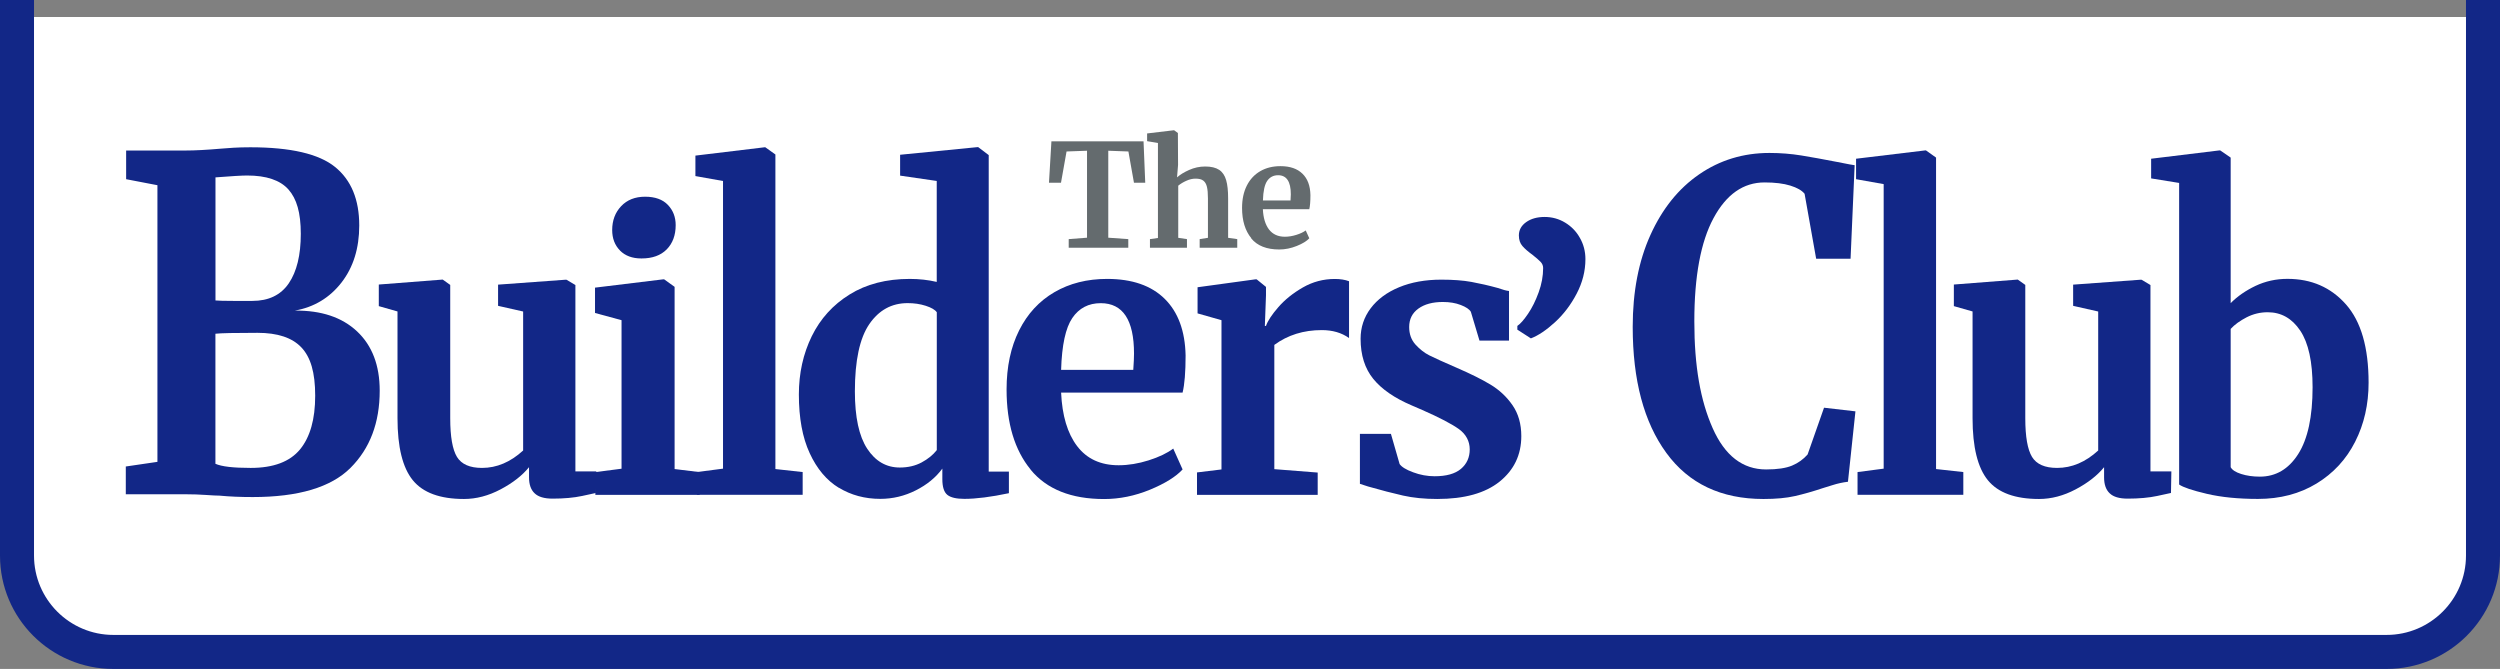
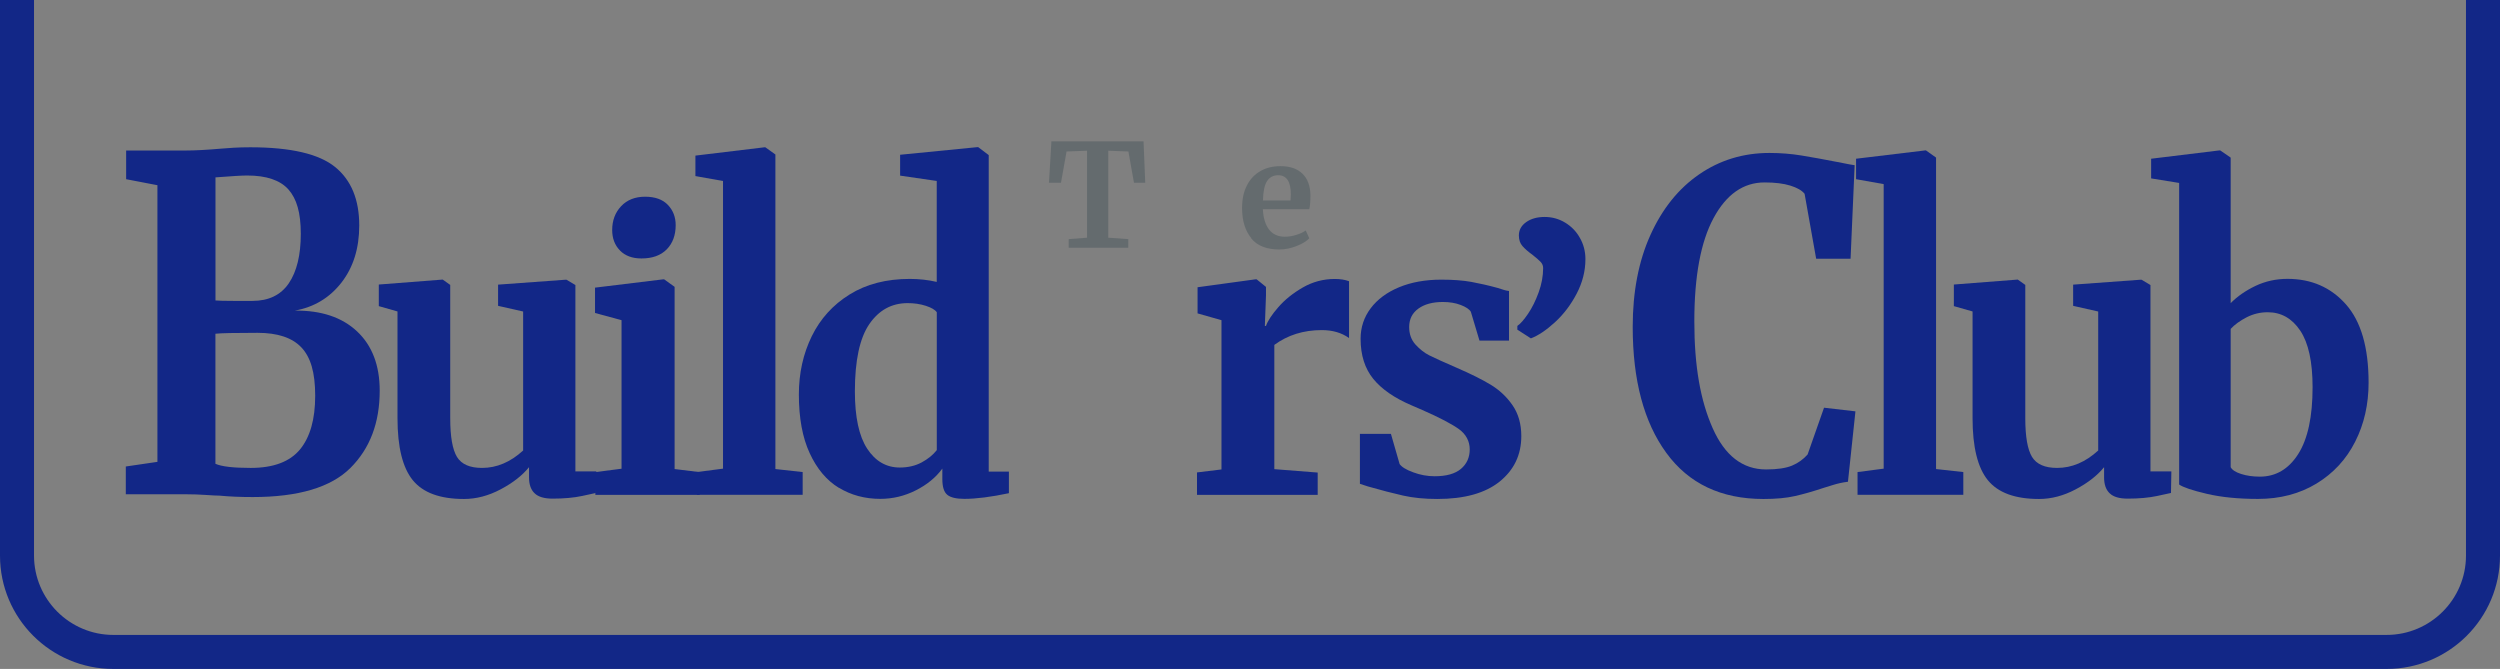
<svg xmlns="http://www.w3.org/2000/svg" id="b" viewBox="0 0 441 118">
  <rect x="0" y="0" width="441" height="118" fill="#808080" stroke="none" />
  <defs>
    <style>.c{fill:#fff;}.d{fill:#646b6e;}.e{fill:#122787;}</style>
  </defs>
-   <path class="c" d="M20,115c-9.37,0-17-7.63-17-17V3h435v95c0,9.37-7.63,17-17,17H20Z" />
  <path class="e" d="M435,0v98c0,7.72-6.28,14-14,14H20c-7.72,0-14-6.28-14-14V0h429M441,0H0v98c0,11.05,8.95,20,20,20h401c11.05,0,20-8.95,20-20V0h0Z" />
  <path class="e" d="M27.76,32.67l-5.51-1.06v-5.06h10.53c1.6,0,3.67-.11,6.22-.33.61-.05,1.34-.11,2.19-.16.85-.05,1.84-.08,2.97-.08,7.11,0,12.09,1.16,14.94,3.47,2.85,2.31,4.27,5.75,4.27,10.32,0,4.03-1.05,7.39-3.14,10.08-2.1,2.69-4.84,4.34-8.23,4.94,4.66-.05,8.33,1.17,10.99,3.67,2.66,2.5,3.99,5.99,3.99,10.45,0,5.66-1.72,10.2-5.16,13.63-3.44,3.43-9.19,5.14-17.24,5.14-2.12,0-4.07-.08-5.86-.25-.47,0-1.27-.04-2.4-.12-1.13-.08-2.29-.12-3.46-.12h-10.67v-4.9l5.58-.82v-48.81ZM41.19,53.08h3.32c2.87,0,5.02-1.03,6.43-3.1,1.41-2.07,2.12-4.98,2.12-8.73s-.73-6.2-2.19-7.84c-1.46-1.63-3.89-2.45-7.28-2.45-.9,0-2.76.11-5.58.33v21.71c.52.05,1.58.08,3.18.08ZM44.23,82.54c4,0,6.9-1.09,8.69-3.26,1.79-2.18,2.68-5.33,2.68-9.47s-.81-6.81-2.44-8.53c-1.63-1.72-4.2-2.57-7.74-2.57-3.96,0-6.43.05-7.42.16v22.94c1.08.49,3.16.73,6.22.73Z" />
  <path class="e" d="M94.31,87.02c-.66-.62-.99-1.56-.99-2.81v-1.8c-1.19,1.47-2.86,2.77-5.01,3.91-2.15,1.14-4.31,1.7-6.46,1.7-4.22,0-7.23-1.1-9.03-3.31-1.8-2.21-2.7-5.85-2.7-10.93v-18.84l-3.3-.94v-3.81l11.21-.87h.07l1.32.94v23.52c0,3.25.4,5.52,1.19,6.82.79,1.29,2.26,1.94,4.42,1.94,2.59,0,5.01-1.02,7.25-3.07v-24.52l-4.42-1v-3.74l11.93-.87h.13l1.58.94v32.87h3.69l-.07,3.81c-.18.04-.99.22-2.44.53-1.45.31-3.19.47-5.21.47-1.45,0-2.51-.31-3.16-.94Z" />
  <polygon class="e" points="109.64 56.48 104.96 55.21 104.96 50.74 117.02 49.27 117.15 49.27 119 50.6 119 82.74 123.42 83.28 123.42 87.29 105.02 87.29 105.02 83.28 109.64 82.68 109.64 56.48" />
-   <path class="e" d="M109.37,44.19c-.92-.93-1.38-2.14-1.38-3.61,0-1.69.53-3.1,1.58-4.21,1.05-1.11,2.46-1.67,4.22-1.67s3.1.48,4.02,1.44,1.38,2.15,1.38,3.57c0,1.78-.53,3.21-1.58,4.28-1.06,1.07-2.53,1.6-4.42,1.6h-.07c-1.58,0-2.84-.47-3.76-1.4Z" />
+   <path class="e" d="M109.37,44.19c-.92-.93-1.38-2.14-1.38-3.61,0-1.69.53-3.1,1.58-4.21,1.05-1.11,2.46-1.67,4.22-1.67s3.1.48,4.02,1.44,1.38,2.15,1.38,3.57c0,1.78-.53,3.21-1.58,4.28-1.06,1.07-2.53,1.6-4.42,1.6h-.07c-1.58,0-2.84-.47-3.76-1.4" />
  <path class="e" d="M127.55,31.93l-4.88-.87v-3.61l12.2-1.47h.13l1.78,1.27v55.49l4.81.53v4.01h-18.66v-4.01l4.61-.6V31.93Z" />
  <path class="e" d="M147.97,86.05c-2.15-1.31-3.87-3.35-5.14-6.11-1.28-2.76-1.91-6.21-1.91-10.36,0-3.74.76-7.16,2.27-10.26,1.52-3.1,3.75-5.56,6.69-7.38,2.94-1.83,6.48-2.74,10.61-2.74,1.67,0,3.25.18,4.75.53v-17.81l-6.46-.94v-3.68l13.58-1.34h.2l1.85,1.4v55.83h3.56v3.81c-3.16.67-5.78,1-7.85,1-1.41,0-2.41-.23-3-.7-.59-.47-.89-1.39-.89-2.77v-1.87c-1.14,1.56-2.7,2.84-4.68,3.84-1.98,1-4.07,1.5-6.26,1.5-2.73,0-5.17-.66-7.32-1.97ZM162.58,81.57c1.12-.6,2.01-1.33,2.67-2.17v-24.32c-.31-.44-.96-.82-1.95-1.14s-2.06-.47-3.2-.47c-2.81,0-5.07,1.24-6.76,3.71-1.69,2.47-2.54,6.43-2.54,11.86,0,4.54.73,7.92,2.18,10.12,1.45,2.2,3.36,3.31,5.74,3.31,1.45,0,2.74-.3,3.86-.9Z" />
-   <path class="e" d="M181.81,82.84c-2.83-3.45-4.25-8.16-4.25-14.13,0-4.01.74-7.48,2.21-10.42,1.47-2.94,3.55-5.19,6.23-6.75,2.68-1.56,5.78-2.34,9.3-2.34,4.39,0,7.78,1.17,10.15,3.51,2.37,2.34,3.6,5.67,3.69,9.99,0,2.94-.18,5.12-.53,6.55h-21.43c.18,4.05,1.12,7.21,2.83,9.45,1.71,2.25,4.15,3.37,7.32,3.37,1.71,0,3.48-.29,5.31-.87,1.82-.58,3.26-1.27,4.32-2.07l1.65,3.68c-1.19,1.29-3.11,2.48-5.77,3.58-2.66,1.09-5.35,1.64-8.08,1.64-5.8,0-10.12-1.73-12.96-5.18ZM199.91,65.24c.09-1.25.13-2.21.13-2.87,0-5.92-1.96-8.89-5.87-8.89-2.15,0-3.82.87-5.01,2.61-1.19,1.74-1.85,4.79-1.98,9.15h12.72Z" />
  <path class="e" d="M211.12,83.34l4.35-.53v-26.33l-4.22-1.2v-4.61l10.22-1.4h.2l1.65,1.34v1.47l-.2,5.41h.2c.31-.89,1.03-1.99,2.18-3.31,1.14-1.31,2.58-2.47,4.32-3.47,1.74-1,3.62-1.5,5.64-1.5.97,0,1.8.13,2.51.4v10.02c-1.32-.94-2.92-1.4-4.81-1.4-3.21,0-6,.87-8.37,2.61v21.92l7.65.6v3.94h-21.29v-3.94Z" />
  <path class="e" d="M246.86,81.81c.35.54,1.15,1.04,2.41,1.5,1.25.47,2.52.7,3.79.7,2.07,0,3.61-.43,4.65-1.3,1.03-.87,1.55-2.02,1.55-3.44s-.64-2.66-1.91-3.58c-1.28-.91-3.43-2.04-6.46-3.37l-1.85-.8c-3.03-1.29-5.3-2.85-6.79-4.68-1.49-1.83-2.24-4.19-2.24-7.08,0-2,.59-3.8,1.78-5.38,1.19-1.58,2.86-2.82,5.01-3.71,2.15-.89,4.64-1.34,7.45-1.34,2.07,0,3.83.13,5.31.4,1.47.27,3.02.62,4.65,1.07.88.31,1.54.49,1.98.53v8.75h-5.21l-1.52-5.08c-.26-.44-.86-.85-1.78-1.2-.92-.36-1.98-.53-3.16-.53-1.8,0-3.24.39-4.32,1.17-1.08.78-1.62,1.86-1.62,3.24,0,1.25.37,2.28,1.12,3.11.75.82,1.56,1.46,2.44,1.9.88.45,2.51,1.18,4.88,2.21,2.37,1.03,4.34,2,5.9,2.94,1.56.94,2.86,2.15,3.89,3.64,1.03,1.49,1.55,3.31,1.55,5.45,0,3.3-1.28,5.97-3.82,8.02-2.55,2.05-6.22,3.07-11.01,3.07-2.24,0-4.25-.2-6.03-.6-1.78-.4-3.84-.94-6.16-1.6l-1.45-.47v-8.82h5.47l1.52,5.28Z" />
  <path class="e" d="M267.66,58.16v-.67c.53-.35,1.15-1.06,1.88-2.13s1.35-2.33,1.88-3.79c.53-1.45.79-2.88.79-4.29,0-.41-.15-.78-.46-1.1-.31-.32-.77-.72-1.38-1.2-.79-.58-1.4-1.1-1.81-1.58-.42-.48-.63-1.1-.63-1.87,0-.96.43-1.74,1.29-2.35s1.95-.91,3.26-.91,2.53.34,3.63,1.01c1.1.67,1.97,1.57,2.6,2.71.64,1.13.96,2.37.96,3.71,0,2.11-.52,4.15-1.55,6.11-1.03,1.97-2.31,3.64-3.82,5.03-1.52,1.39-2.93,2.34-4.25,2.85l-2.37-1.53Z" />
  <path class="e" d="M293.94,79.89c-3.96-5.42-5.93-12.83-5.93-22.23,0-6.19,1.04-11.6,3.13-16.22,2.09-4.62,4.95-8.18,8.6-10.69,3.65-2.51,7.78-3.77,12.39-3.77,1.93,0,3.8.15,5.6.44,1.8.29,3.93.68,6.4,1.16,1.85.37,2.86.56,3.03.56l-.72,16.5h-6.07l-2.04-11.46c-.48-.59-1.32-1.07-2.51-1.44-1.19-.37-2.7-.56-4.55-.56-3.74,0-6.74,2.1-9,6.29-2.26,4.19-3.39,10.27-3.39,18.22s1.08,13.97,3.23,18.83c2.15,4.86,5.3,7.29,9.43,7.29,1.98,0,3.51-.23,4.58-.68,1.08-.45,1.99-1.11,2.74-1.96l2.9-8.25,5.54.64-1.32,12.42c-.92.11-1.84.31-2.74.6-.9.29-1.46.47-1.68.52-1.76.59-3.39,1.05-4.91,1.4-1.52.35-3.37.52-5.57.52-7.47,0-13.19-2.71-17.14-8.13Z" />
  <path class="e" d="M332.29,32.48l-4.88-.87v-3.61l12.2-1.47h.13l1.78,1.27v54.94l4.81.53v4.01h-18.66v-4.01l4.61-.6v-50.2Z" />
  <path class="e" d="M372.15,87.02c-.66-.62-.99-1.56-.99-2.81v-1.8c-1.19,1.47-2.86,2.77-5.01,3.91-2.15,1.14-4.31,1.7-6.46,1.7-4.22,0-7.23-1.1-9.03-3.31-1.8-2.21-2.7-5.85-2.7-10.93v-18.84l-3.3-.94v-3.81l11.21-.87h.07l1.32.94v23.52c0,3.25.4,5.52,1.19,6.82.79,1.29,2.26,1.94,4.42,1.94,2.59,0,5.01-1.02,7.25-3.07v-24.52l-4.42-1v-3.74l11.93-.87h.13l1.58.94v32.87h3.69l-.07,3.81c-.18.04-.99.22-2.44.53-1.45.31-3.19.47-5.21.47-1.45,0-2.51-.31-3.16-.94Z" />
  <path class="e" d="M379.45,28l12.06-1.47h.13l1.85,1.27v25.67c1.19-1.2,2.65-2.21,4.38-3.04,1.74-.82,3.61-1.24,5.64-1.24,4.22,0,7.66,1.5,10.32,4.51,2.66,3.01,3.99,7.61,3.99,13.8,0,3.83-.79,7.31-2.37,10.42-1.58,3.12-3.86,5.58-6.82,7.38-2.97,1.8-6.41,2.71-10.32,2.71-3.47,0-6.48-.3-9.03-.9-2.55-.6-4.18-1.15-4.88-1.64v-53.2l-4.94-.8v-3.47ZM396.29,55.98c-1.16.6-2.1,1.28-2.8,2.04v24.39c.26.49.88.89,1.85,1.2.97.31,2.07.47,3.3.47,2.81,0,5.07-1.33,6.76-3.98,1.69-2.65,2.54-6.58,2.54-11.79,0-4.5-.73-7.83-2.18-9.99-1.45-2.16-3.36-3.24-5.74-3.24-1.32,0-2.56.3-3.73.9Z" />
  <path class="d" d="M191.74,26.59l-3.6.13-.98,5.51h-2.12l.43-7.3h16.25l.3,7.3h-1.99l-.98-5.51-3.55-.13v15.34l3.53.25v1.52h-10.51v-1.52l3.23-.25v-15.34Z" />
-   <path class="d" d="M204.27,25.23l-1.92-.33v-1.36l4.69-.56h.08l.66.48.03,5.63-.18,2.2c.52-.47,1.23-.91,2.13-1.31.9-.4,1.84-.61,2.83-.61,1.06,0,1.88.2,2.47.59s1,1,1.23,1.81c.24.81.35,1.89.35,3.23v6.95l1.61.23v1.52h-6.63v-1.52l1.46-.23v-6.95c0-.88-.06-1.56-.18-2.05-.12-.49-.33-.85-.64-1.09-.31-.24-.77-.35-1.37-.35-.52,0-1.05.12-1.6.37-.55.24-1.03.53-1.45.87v9.2l1.54.23v1.52h-6.53v-1.52l1.41-.2v-16.75Z" />
  <path class="d" d="M220.73,42.02c-1.08-1.31-1.63-3.09-1.63-5.34,0-1.52.28-2.83.84-3.94.56-1.11,1.36-1.96,2.38-2.55,1.02-.59,2.21-.88,3.55-.88,1.68,0,2.97.44,3.88,1.33.91.88,1.38,2.14,1.41,3.78,0,1.11-.07,1.94-.2,2.48h-8.19c.07,1.53.43,2.72,1.08,3.58.66.85,1.59,1.28,2.8,1.28.66,0,1.33-.11,2.03-.33.7-.22,1.25-.48,1.65-.78l.63,1.39c-.45.49-1.19.94-2.21,1.35-1.02.41-2.05.62-3.09.62-2.22,0-3.87-.65-4.95-1.96ZM227.65,35.36c.03-.47.05-.83.05-1.09,0-2.24-.75-3.36-2.24-3.36-.82,0-1.46.33-1.92.99s-.71,1.81-.76,3.46h4.86Z" />
</svg>